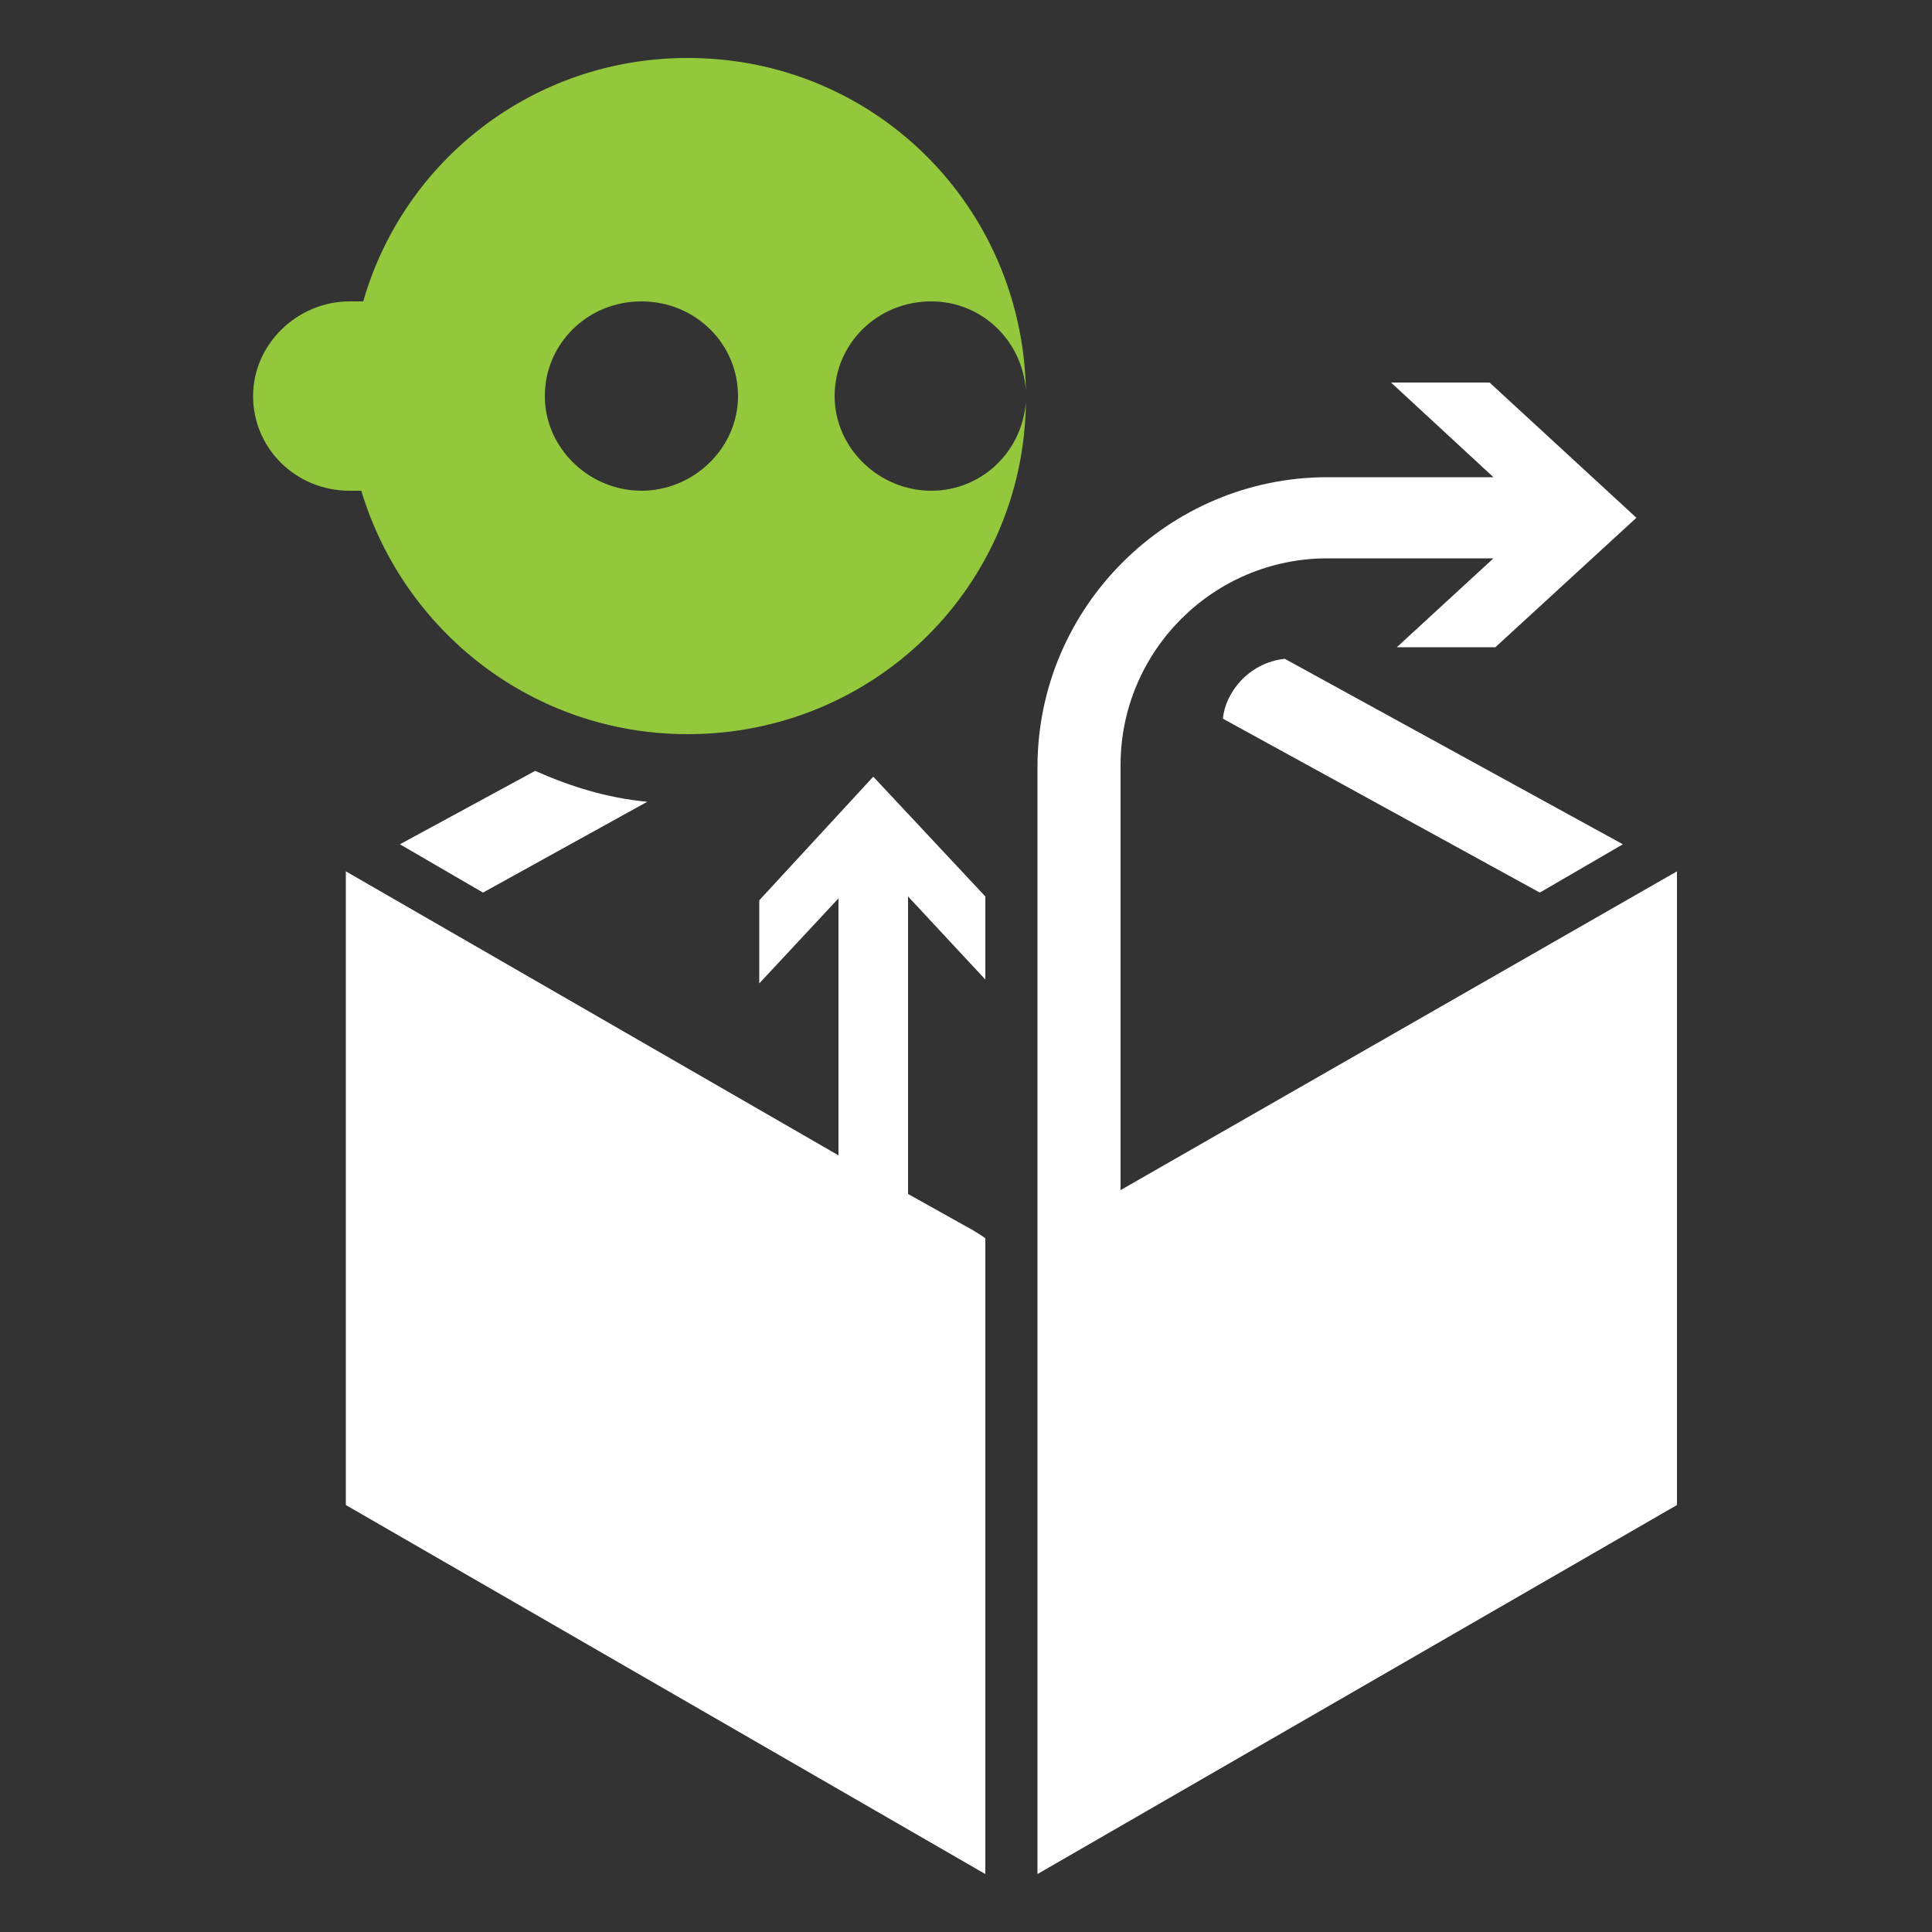
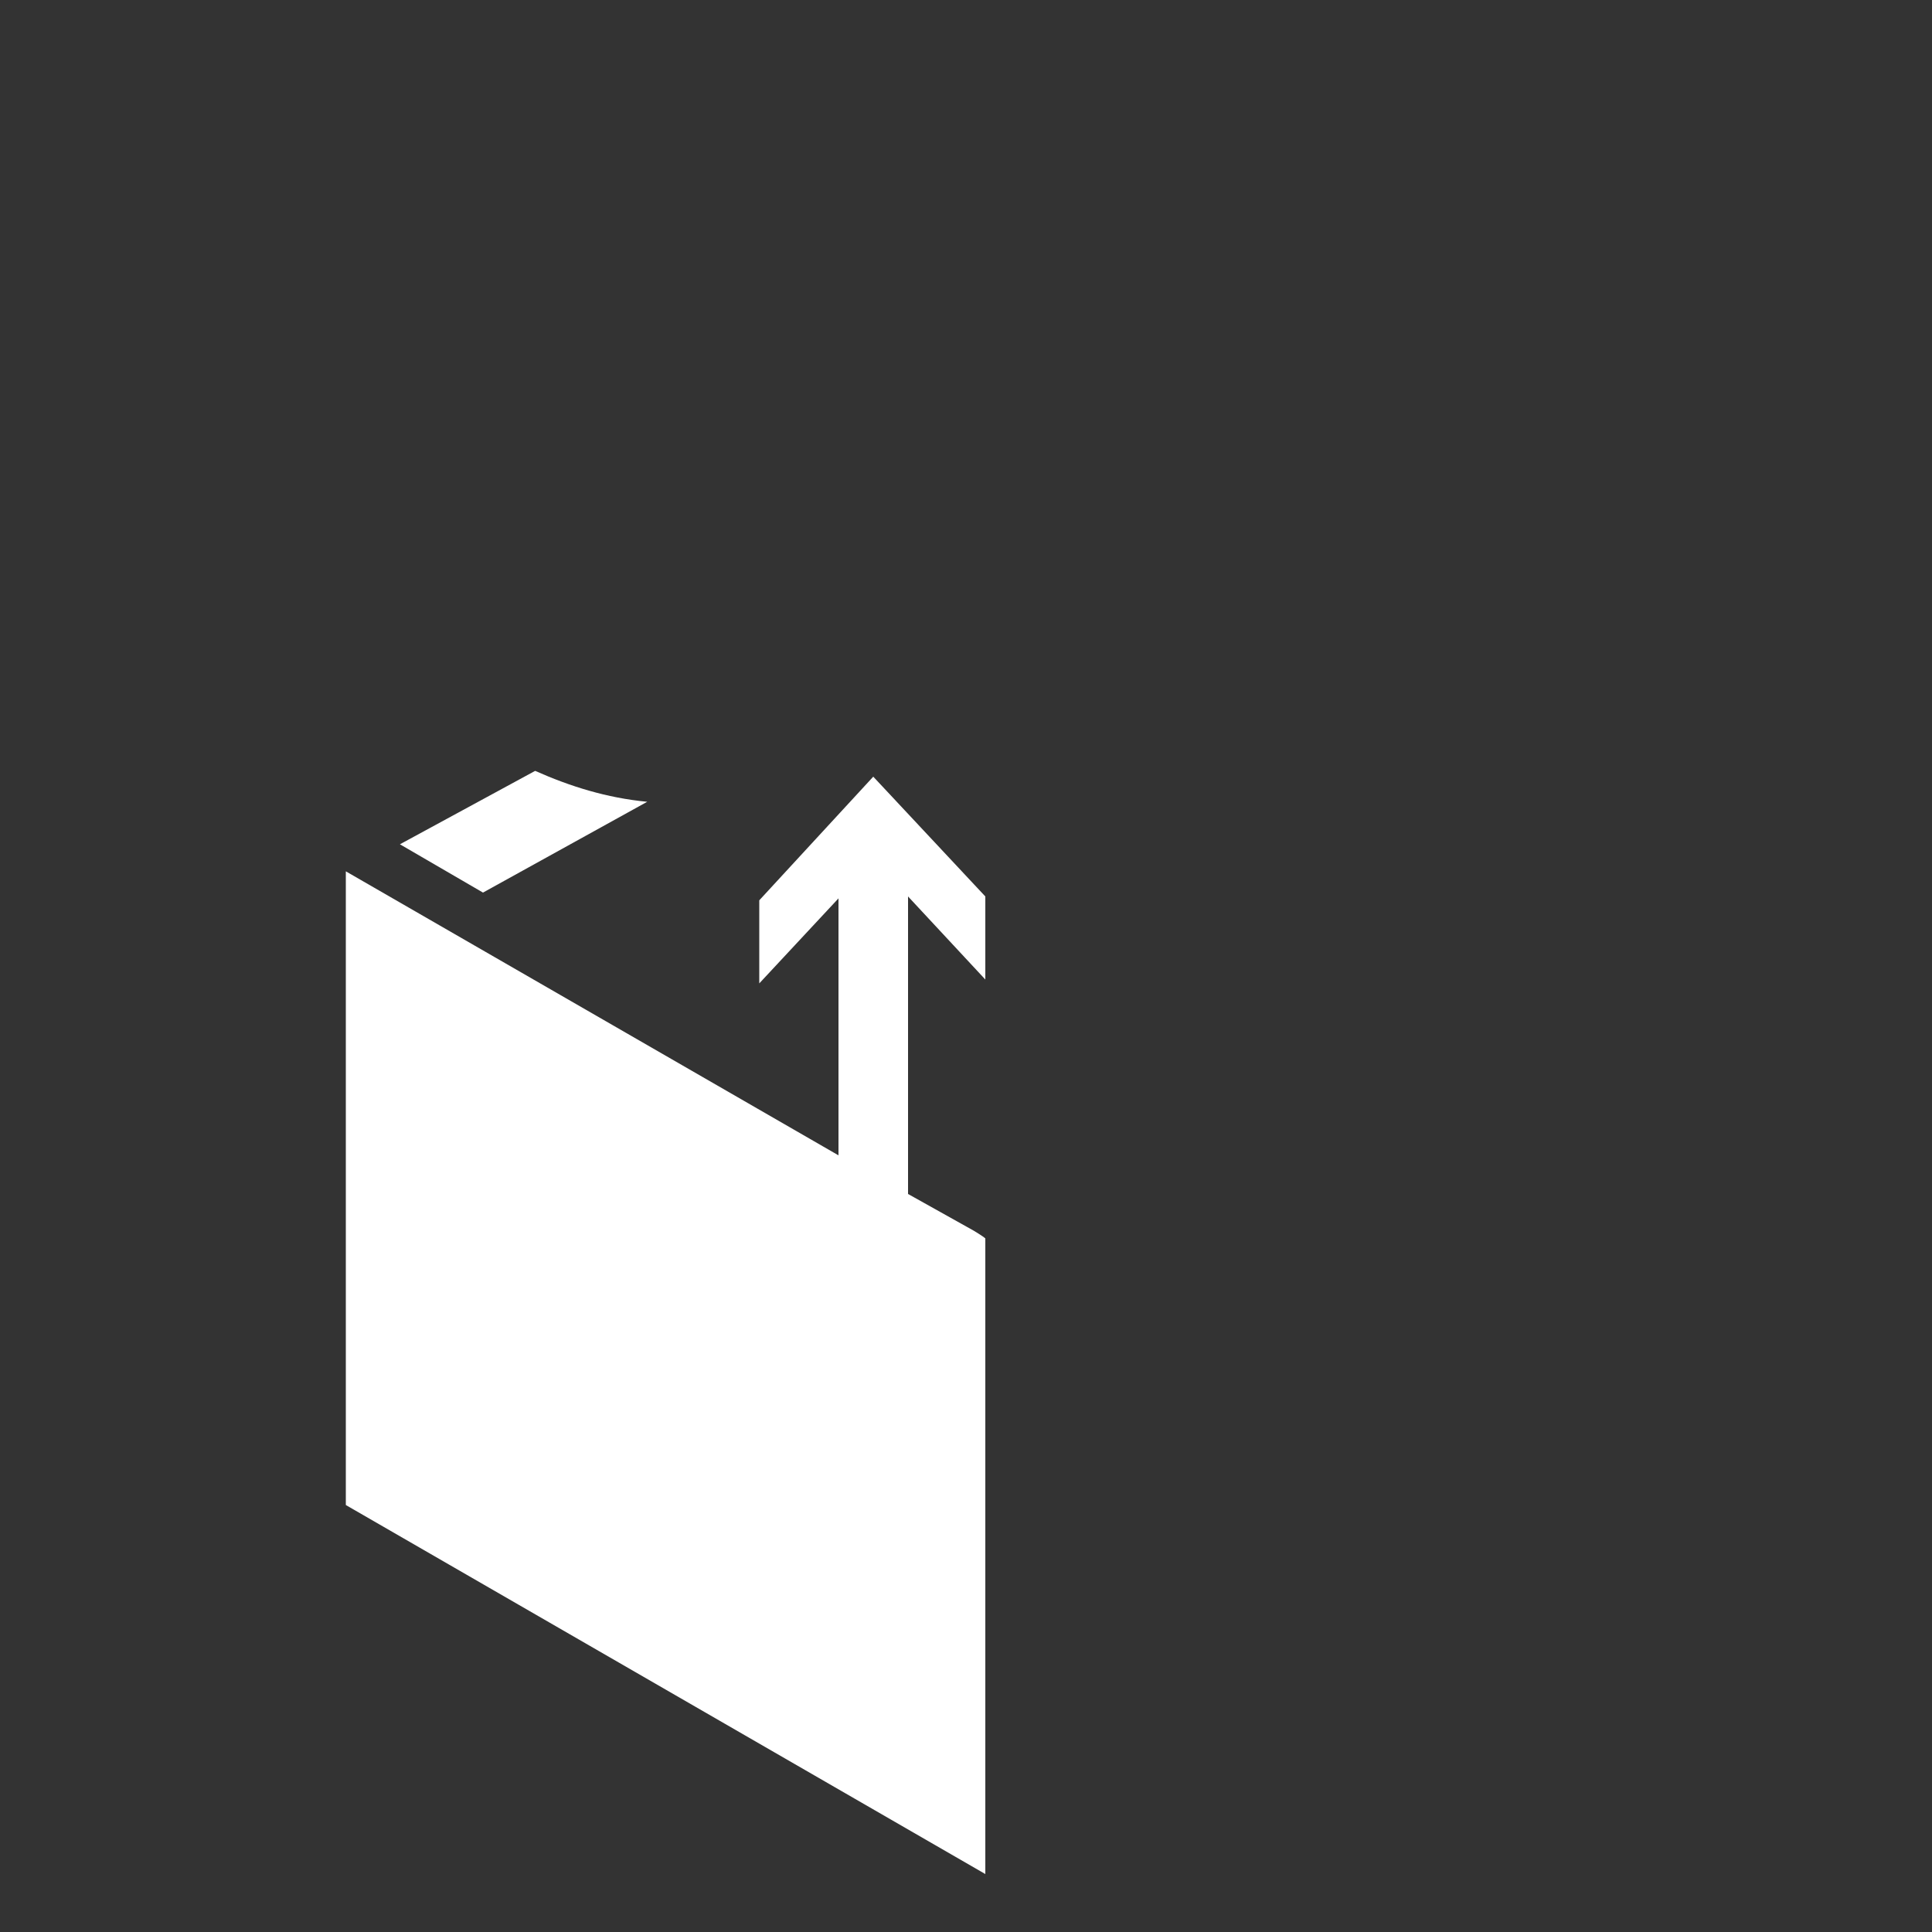
<svg xmlns="http://www.w3.org/2000/svg" version="1.1" id="Layer_1" x="0px" y="0px" viewBox="0 0 100 100" style="enable-background:new 0 0 100 100;" xml:space="preserve">
  <rect x="0" y="0" width="100" height="100" fill="#333333" stroke="none" />
  <style type="text/css">
	.st0{fill-rule:evenodd;clip-rule:evenodd;fill:#93C83D;}
	.st1{fill:#FFFFFF;}
</style>
  <g>
    <g id="XMLID_5_">
-       <path id="XMLID_6_" class="st0" d="M48.2,25.4c-2.7,0-5-2.2-5-4.9s2.2-4.9,5-4.9c2.6,0,4.7,2,4.9,4.6C52.9,10.6,45.2,3,35.6,3    c-8,0-14.7,5.3-16.8,12.6c-0.2,0-0.4,0-0.7,0c-2.7,0-5,2.2-5,4.9s2.2,4.9,5,4.9c0.2,0,0.4,0,0.6,0C20.9,32.7,27.6,38,35.6,38    c9.6,0,17.4-7.6,17.5-17.2C52.9,23.4,50.8,25.4,48.2,25.4z M33.2,25.4c-2.7,0-5-2.2-5-4.9s2.2-4.9,5-4.9s5,2.2,5,4.9    S35.9,25.4,33.2,25.4z" />
-     </g>
+       </g>
    <g>
-       <path class="st1" d="M58,61.6v-22c0-5.9,4.8-10.7,10.7-10.7h8.6l-5,4.6h5.1l7.3-6.7l-7.6-7H72l5.3,4.9h-8.6c-8.2,0-15,6.7-15,15    v24.7c0,0,0,0,0,0V97l33.1-19.1V45.1L58,61.6z" />
-       <path class="st1" d="M63.3,37.2l16.4,9l4.3-2.5l-17.5-9.6C64.6,34.3,63.4,35.9,63.3,37.2z" />
      <path class="st1" d="M33.5,41.5c-2.1-0.2-4-0.8-5.8-1.6l-7,3.8l4.3,2.5L33.5,41.5z" />
      <path class="st1" d="M39.3,46.6v4.3l4.1-4.4v13.3L17.9,45.1v32.8L51,97V64.1c-0.1-0.1-0.6-0.4-0.6-0.4L47,61.8V46.4l4,4.3v-4.3    l-5.8-6.2L39.3,46.6z" />
    </g>
  </g>
</svg>